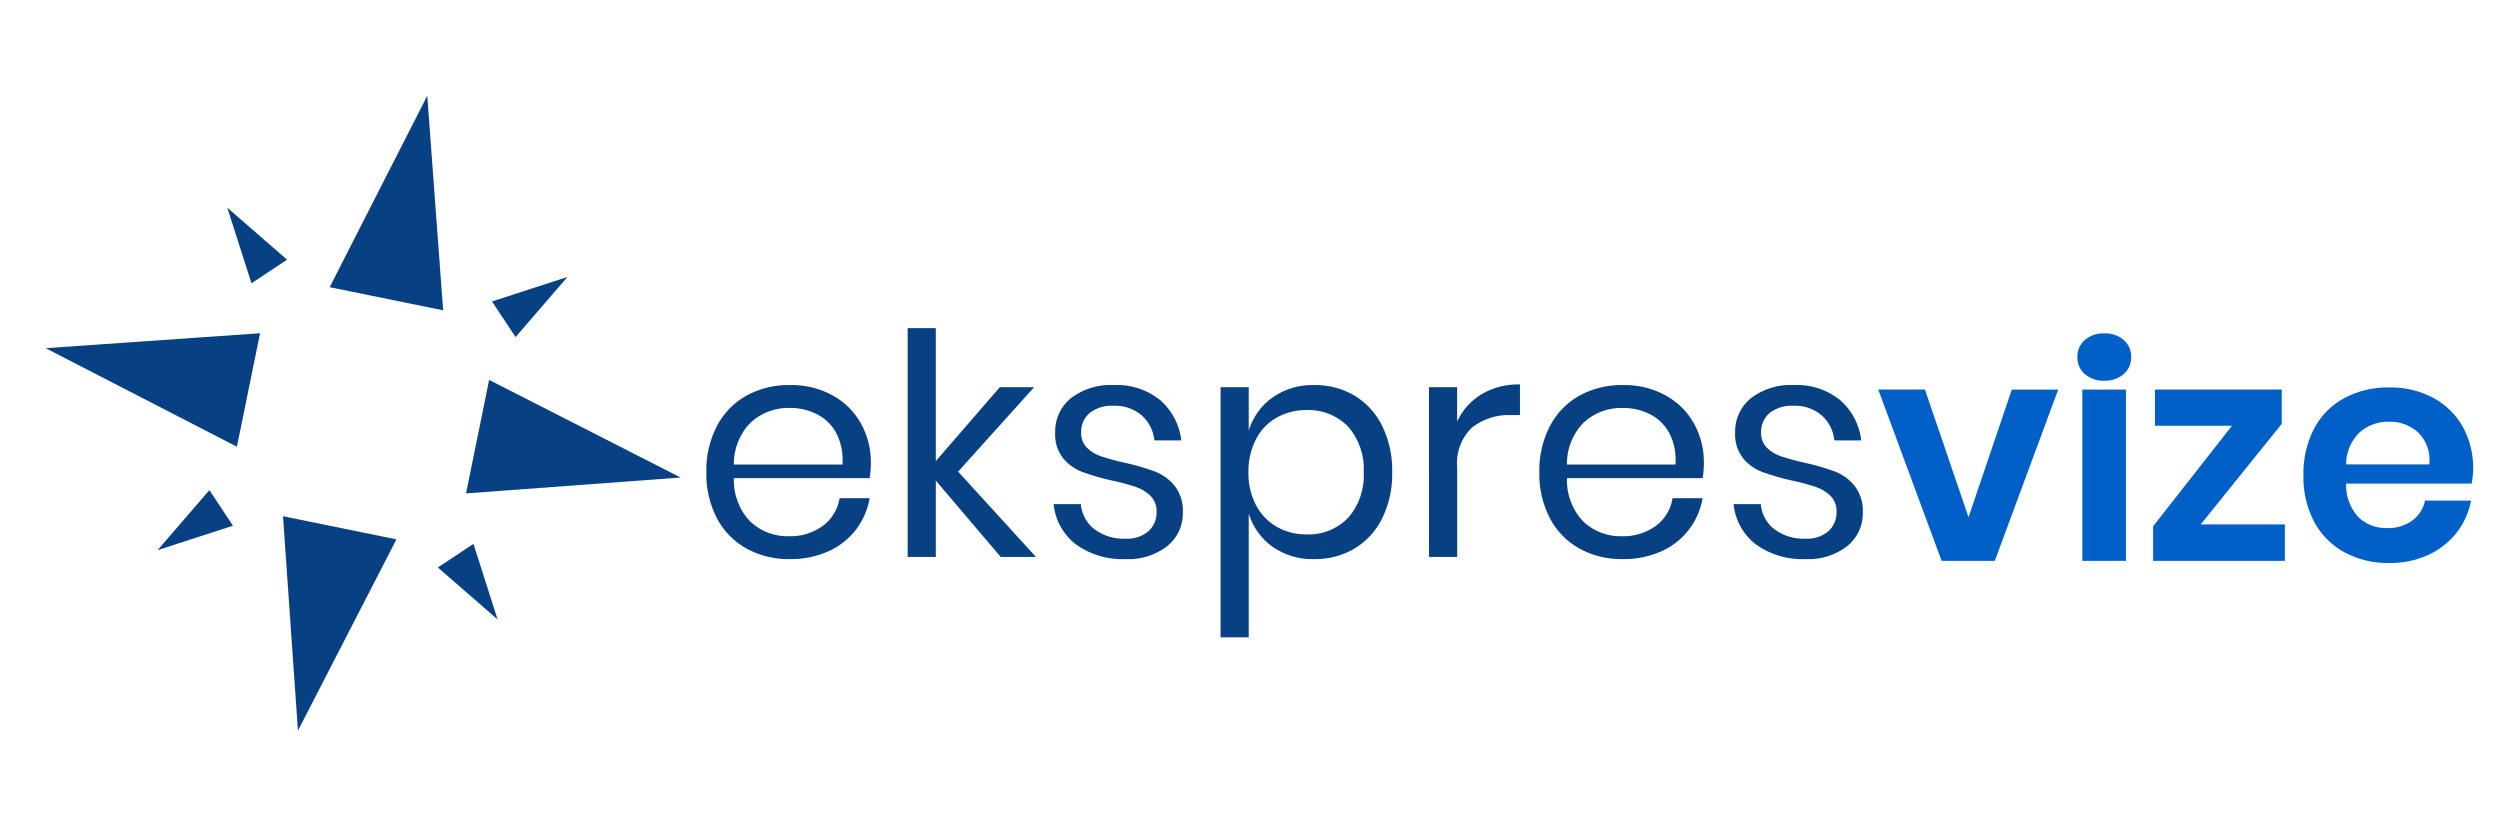
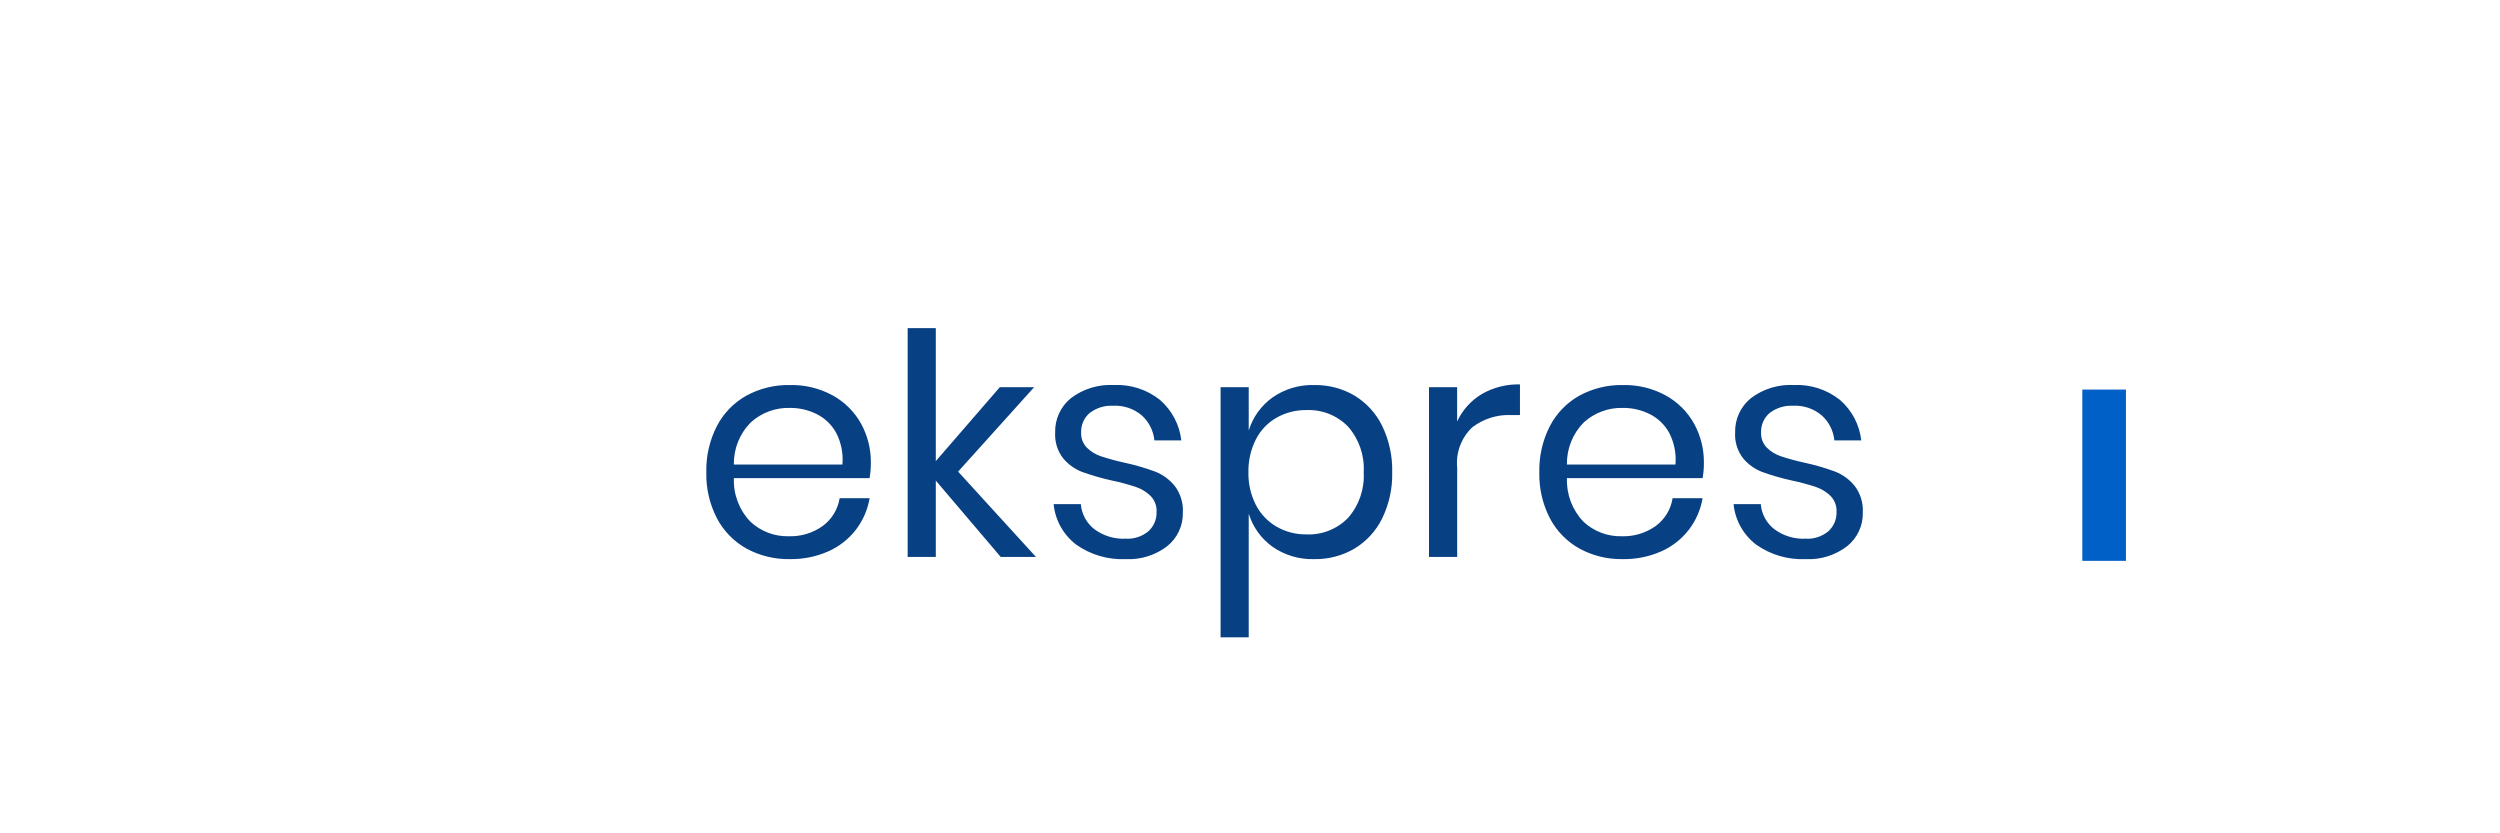
<svg xmlns="http://www.w3.org/2000/svg" version="1.1" id="katman_1" x="0px" y="0px" width="1500px" height="500px" viewBox="0 0 1500 500" enable-background="new 0 0 1500 500" xml:space="preserve">
-   <path id="Path_9" fill="#084084" d="M295.21,180.867l45.239-14.685l-31.114,36.054L295.21,180.867z M169.805,309.753l68.052,13.862  l-59.096,114.781L169.805,309.753z M256.359,57.445l9.523,128.734l-68.086-13.861L256.359,57.445z M125.633,294.064l14.13,21.354  l-45.228,14.683L125.633,294.064z M142.138,268.029L27.404,208.908l128.64-8.965L142.138,268.029z M136.363,124.609l35.878,31.205  l-21.357,14.132L136.363,124.609z M293.48,227.944l114.875,58.569l-128.733,9.523L293.48,227.944z M298.559,371.669l-35.851-31.188  l21.366-14.137L298.559,371.669z" />
  <path id="Path_19" fill="#084084" d="M522.519,277.587c0.03,3.11-0.234,6.221-0.774,9.277h-81.418  c-0.386,9.716,3.193,19.152,9.927,26.158c6.202,5.797,14.426,8.938,22.912,8.728c7.33,0.257,14.543-1.917,20.503-6.19  c5.417-4.001,9.052-9.98,10.109-16.64h17.997c-1.166,6.901-4.004,13.393-8.254,18.935c-4.367,5.646-10.075,10.115-16.605,12.985  c-7.251,3.185-15.098,4.771-23.006,4.634c-9.059,0.183-18.005-1.992-25.974-6.297c-7.529-4.196-13.689-10.463-17.717-18.087  c-4.447-8.546-6.666-18.104-6.432-27.742c-0.233-9.664,1.971-19.229,6.402-27.827c4.009-7.654,10.165-13.974,17.718-18.186  c7.968-4.311,16.914-6.485,25.973-6.304c9.036-0.226,17.956,1.956,25.882,6.304c7.089,3.925,12.939,9.784,16.881,16.879  C520.578,261.371,522.602,269.417,522.519,277.587z M505.45,278.704c0.578-6.538-0.713-13.099-3.71-18.926  c-2.646-4.877-6.727-8.825-11.69-11.316c-5.016-2.492-10.542-3.767-16.14-3.715c-8.61-0.241-16.99,2.847-23.375,8.629  c-6.712,6.703-10.4,15.847-10.207,25.327H505.45z M600.441,334.176l-38.961-45.823v45.823h-16.884V196.885h16.884v79.781  l38.403-44.344h20.595l-45.608,50.648l46.721,51.206H600.441L600.441,334.176z M668.343,231.023  c10.037-0.49,19.907,2.71,27.74,8.999c7.096,6.205,11.633,14.835,12.708,24.209h-16.143c-0.577-5.737-3.254-11.059-7.512-14.939  c-4.764-4.069-10.909-6.161-17.163-5.843c-5.104-0.303-10.143,1.246-14.192,4.363c-3.416,2.938-5.304,7.277-5.104,11.778  c-0.14,3.352,1.098,6.605,3.435,8.999c2.394,2.361,5.307,4.136,8.501,5.193c4.601,1.51,9.277,2.778,14.007,3.805  c6.209,1.344,12.316,3.11,18.276,5.292c4.654,1.789,8.75,4.763,11.905,8.629c3.477,4.573,5.218,10.222,4.915,15.958  c0.208,7.836-3.253,15.296-9.368,20.217c-7.127,5.481-15.971,8.244-24.955,7.791c-10.591,0.469-21.024-2.596-29.683-8.711  c-7.693-5.858-12.601-14.662-13.543-24.294h16.325c0.487,5.919,3.408,11.354,8.07,14.994c5.42,4.045,12.083,6.083,18.831,5.75  c4.948,0.303,9.818-1.282,13.638-4.452c3.269-2.961,5.069-7.232,4.915-11.656c0.169-3.503-1.107-6.916-3.526-9.467  c-2.457-2.432-5.439-4.272-8.719-5.406c-4.677-1.554-9.452-2.854-14.284-3.865c-6.141-1.328-12.184-3.064-18.091-5.192  c-4.484-1.722-8.448-4.561-11.502-8.26c-3.355-4.379-5.032-9.799-4.733-15.311c-0.253-8.001,3.25-15.664,9.462-20.714  C649.938,233.304,659.084,230.501,668.343,231.023z M788.568,231.023c8.462-0.151,16.806,2.03,24.119,6.312  c7.166,4.333,12.933,10.645,16.605,18.178c4.19,8.666,6.252,18.208,6.028,27.825c0.234,9.603-1.831,19.116-6.028,27.736  c-3.695,7.504-9.455,13.785-16.605,18.088c-7.313,4.289-15.657,6.463-24.119,6.312c-8.969,0.286-17.791-2.339-25.139-7.475  c-6.765-4.89-11.75-11.821-14.193-19.808v74.225h-16.883V232.322h16.883v25.968c2.451-7.95,7.429-14.894,14.193-19.755  C770.771,233.379,779.592,230.743,788.568,231.023z M783.745,246.046c-6.225-0.076-12.363,1.495-17.783,4.544  c-5.341,3.05-9.679,7.595-12.46,13.082c-3.062,6.1-4.59,12.85-4.454,19.665c-0.144,6.796,1.386,13.529,4.454,19.582  c2.806,5.452,7.119,9.998,12.43,13.077c5.405,3.109,11.55,4.712,17.783,4.636c9.413,0.452,18.56-3.17,25.139-9.92  c6.587-7.55,9.949-17.364,9.368-27.375c0.581-9.994-2.781-19.823-9.368-27.364C802.281,249.231,793.143,245.616,783.745,246.046z   M874.282,252.915c3.141-6.824,8.256-12.546,14.687-16.419c6.983-4.046,14.944-6.07,23.007-5.851v18.375h-5.194  c-8.409-0.362-16.684,2.234-23.375,7.323c-6.609,6.234-9.974,15.174-9.095,24.217v53.615h-16.913V232.322h16.884V252.915z   M1022.333,277.587c0.039,3.11-0.217,6.221-0.771,9.277h-81.389c-0.39,9.701,3.18,19.152,9.899,26.158  c6.198,5.797,14.425,8.938,22.911,8.728c7.323,0.257,14.539-1.917,20.503-6.19c5.407-4.001,9.03-9.98,10.079-16.64h17.996  c-1.169,6.901-4.008,13.393-8.257,18.935c-4.372,5.646-10.078,10.115-16.603,12.985c-7.247,3.185-15.089,4.771-23.01,4.634  c-9.058,0.183-18.004-1.992-25.972-6.297c-7.53-4.196-13.685-10.463-17.719-18.087c-4.436-8.561-6.641-18.104-6.402-27.742  c-0.222-9.664,1.976-19.229,6.402-27.827c4.013-7.654,10.164-13.974,17.719-18.186c7.968-4.311,16.914-6.485,25.972-6.304  c9.029-0.219,17.968,1.956,25.879,6.304c7.097,3.94,12.955,9.791,16.896,16.886C1020.394,261.371,1022.417,269.417,1022.333,277.587  z M1005.266,278.704c0.581-6.538-0.709-13.099-3.715-18.926c-2.643-4.877-6.711-8.825-11.688-11.316  c-5.003-2.492-10.538-3.767-16.139-3.715c-8.606-0.241-16.982,2.847-23.376,8.629c-6.692,6.703-10.373,15.86-10.175,25.327H1005.266  z M1076.326,231.023c10.032-0.49,19.892,2.71,27.736,8.999c7.103,6.205,11.633,14.835,12.704,24.209h-16.14  c-0.573-5.737-3.246-11.059-7.512-14.939c-4.764-4.069-10.908-6.161-17.159-5.843c-5.103-0.303-10.153,1.246-14.192,4.363  c-3.42,2.938-5.309,7.277-5.104,11.778c-0.151,3.352,1.102,6.605,3.428,8.999c2.4,2.361,5.314,4.136,8.508,5.193  c4.597,1.51,9.278,2.778,14.003,3.805c6.206,1.344,12.322,3.11,18.277,5.292c4.658,1.789,8.757,4.763,11.905,8.629  c3.473,4.573,5.216,10.222,4.915,15.958c0.211,7.836-3.254,15.296-9.37,20.217c-7.125,5.481-15.974,8.244-24.957,7.791  c-10.584,0.469-21.033-2.596-29.683-8.711c-7.687-5.858-12.593-14.662-13.544-24.294h16.322c0.483,5.919,3.396,11.354,8.069,14.994  c5.42,4.045,12.087,6.083,18.835,5.75c4.953,0.303,9.822-1.282,13.642-4.452c3.276-2.961,5.073-7.232,4.915-11.656  c0.174-3.503-1.103-6.916-3.519-9.467c-2.46-2.432-5.451-4.272-8.727-5.406c-4.681-1.554-9.452-2.854-14.283-3.865  c-6.146-1.328-12.186-3.064-18.087-5.192c-4.485-1.722-8.455-4.561-11.506-8.26c-3.351-4.379-5.028-9.799-4.726-15.311  c-0.259-7.984,3.245-15.642,9.451-20.683C1057.913,233.318,1067.063,230.51,1076.326,231.023z" />
-   <polygon fill="#0160C7" points="1181.116,310.365 1207.095,233.742 1234.92,233.742 1196.887,336.516 1164.977,336.516   1126.944,233.71 1154.958,233.71 " />
-   <path fill="#0160C7" d="M1246.425,214.304c-0.128-3.925,1.504-7.692,4.448-10.296c3.251-2.749,7.434-4.183,11.693-3.987  c4.258-0.196,8.438,1.223,11.693,3.987c2.943,2.604,4.574,6.371,4.445,10.296c0.099,3.866-1.531,7.58-4.445,10.124  c-3.255,2.755-7.436,4.182-11.693,3.993c-4.26,0.189-8.442-1.223-11.693-3.993C1247.958,221.884,1246.326,218.17,1246.425,214.304z" />
  <rect x="1249.392" y="233.742" fill="#0160C7" width="26.167" height="102.774" />
-   <polygon fill="#0160C7" points="1320.446,314.623 1370.92,314.623 1370.92,336.516 1291.879,336.516 1291.879,315.756   1339.189,255.453 1292.997,255.453 1292.997,233.71 1369.047,233.71 1369.047,254.304 " />
-   <path fill="#0160C7" d="M1483.901,281.24c-0.037,2.997-0.35,5.964-0.921,8.908h-75.325c-0.289,7.444,2.384,14.706,7.428,20.217  c4.604,4.333,10.734,6.673,17.061,6.492c5.384,0.197,10.706-1.359,15.129-4.453c3.994-2.915,6.749-7.219,7.729-12.064h27.63  c-1.289,7.051-4.287,13.694-8.717,19.326c-4.562,5.767-10.458,10.357-17.161,13.362c-7.332,3.276-15.295,4.922-23.326,4.786  c-9.303,0.181-18.497-2.024-26.71-6.402c-7.714-4.182-14.035-10.524-18.187-18.254c-4.499-8.636-6.733-18.27-6.491-28.015  c-0.235-9.776,1.999-19.438,6.491-28.122c4.114-7.76,10.44-14.117,18.187-18.26c8.229-4.327,17.424-6.485,26.71-6.312  c9.271-0.204,18.434,1.97,26.627,6.312c7.396,3.994,13.504,10.011,17.627,17.34C1481.916,263.786,1484.053,272.454,1483.901,281.24z   M1457.569,278.629c0.854-7.051-1.571-14.096-6.598-19.115c-4.795-4.349-11.083-6.673-17.544-6.492  c-6.539-0.181-12.895,2.144-17.771,6.492c-5.135,5.028-8.018,11.92-7.987,19.115H1457.569z" />
</svg>